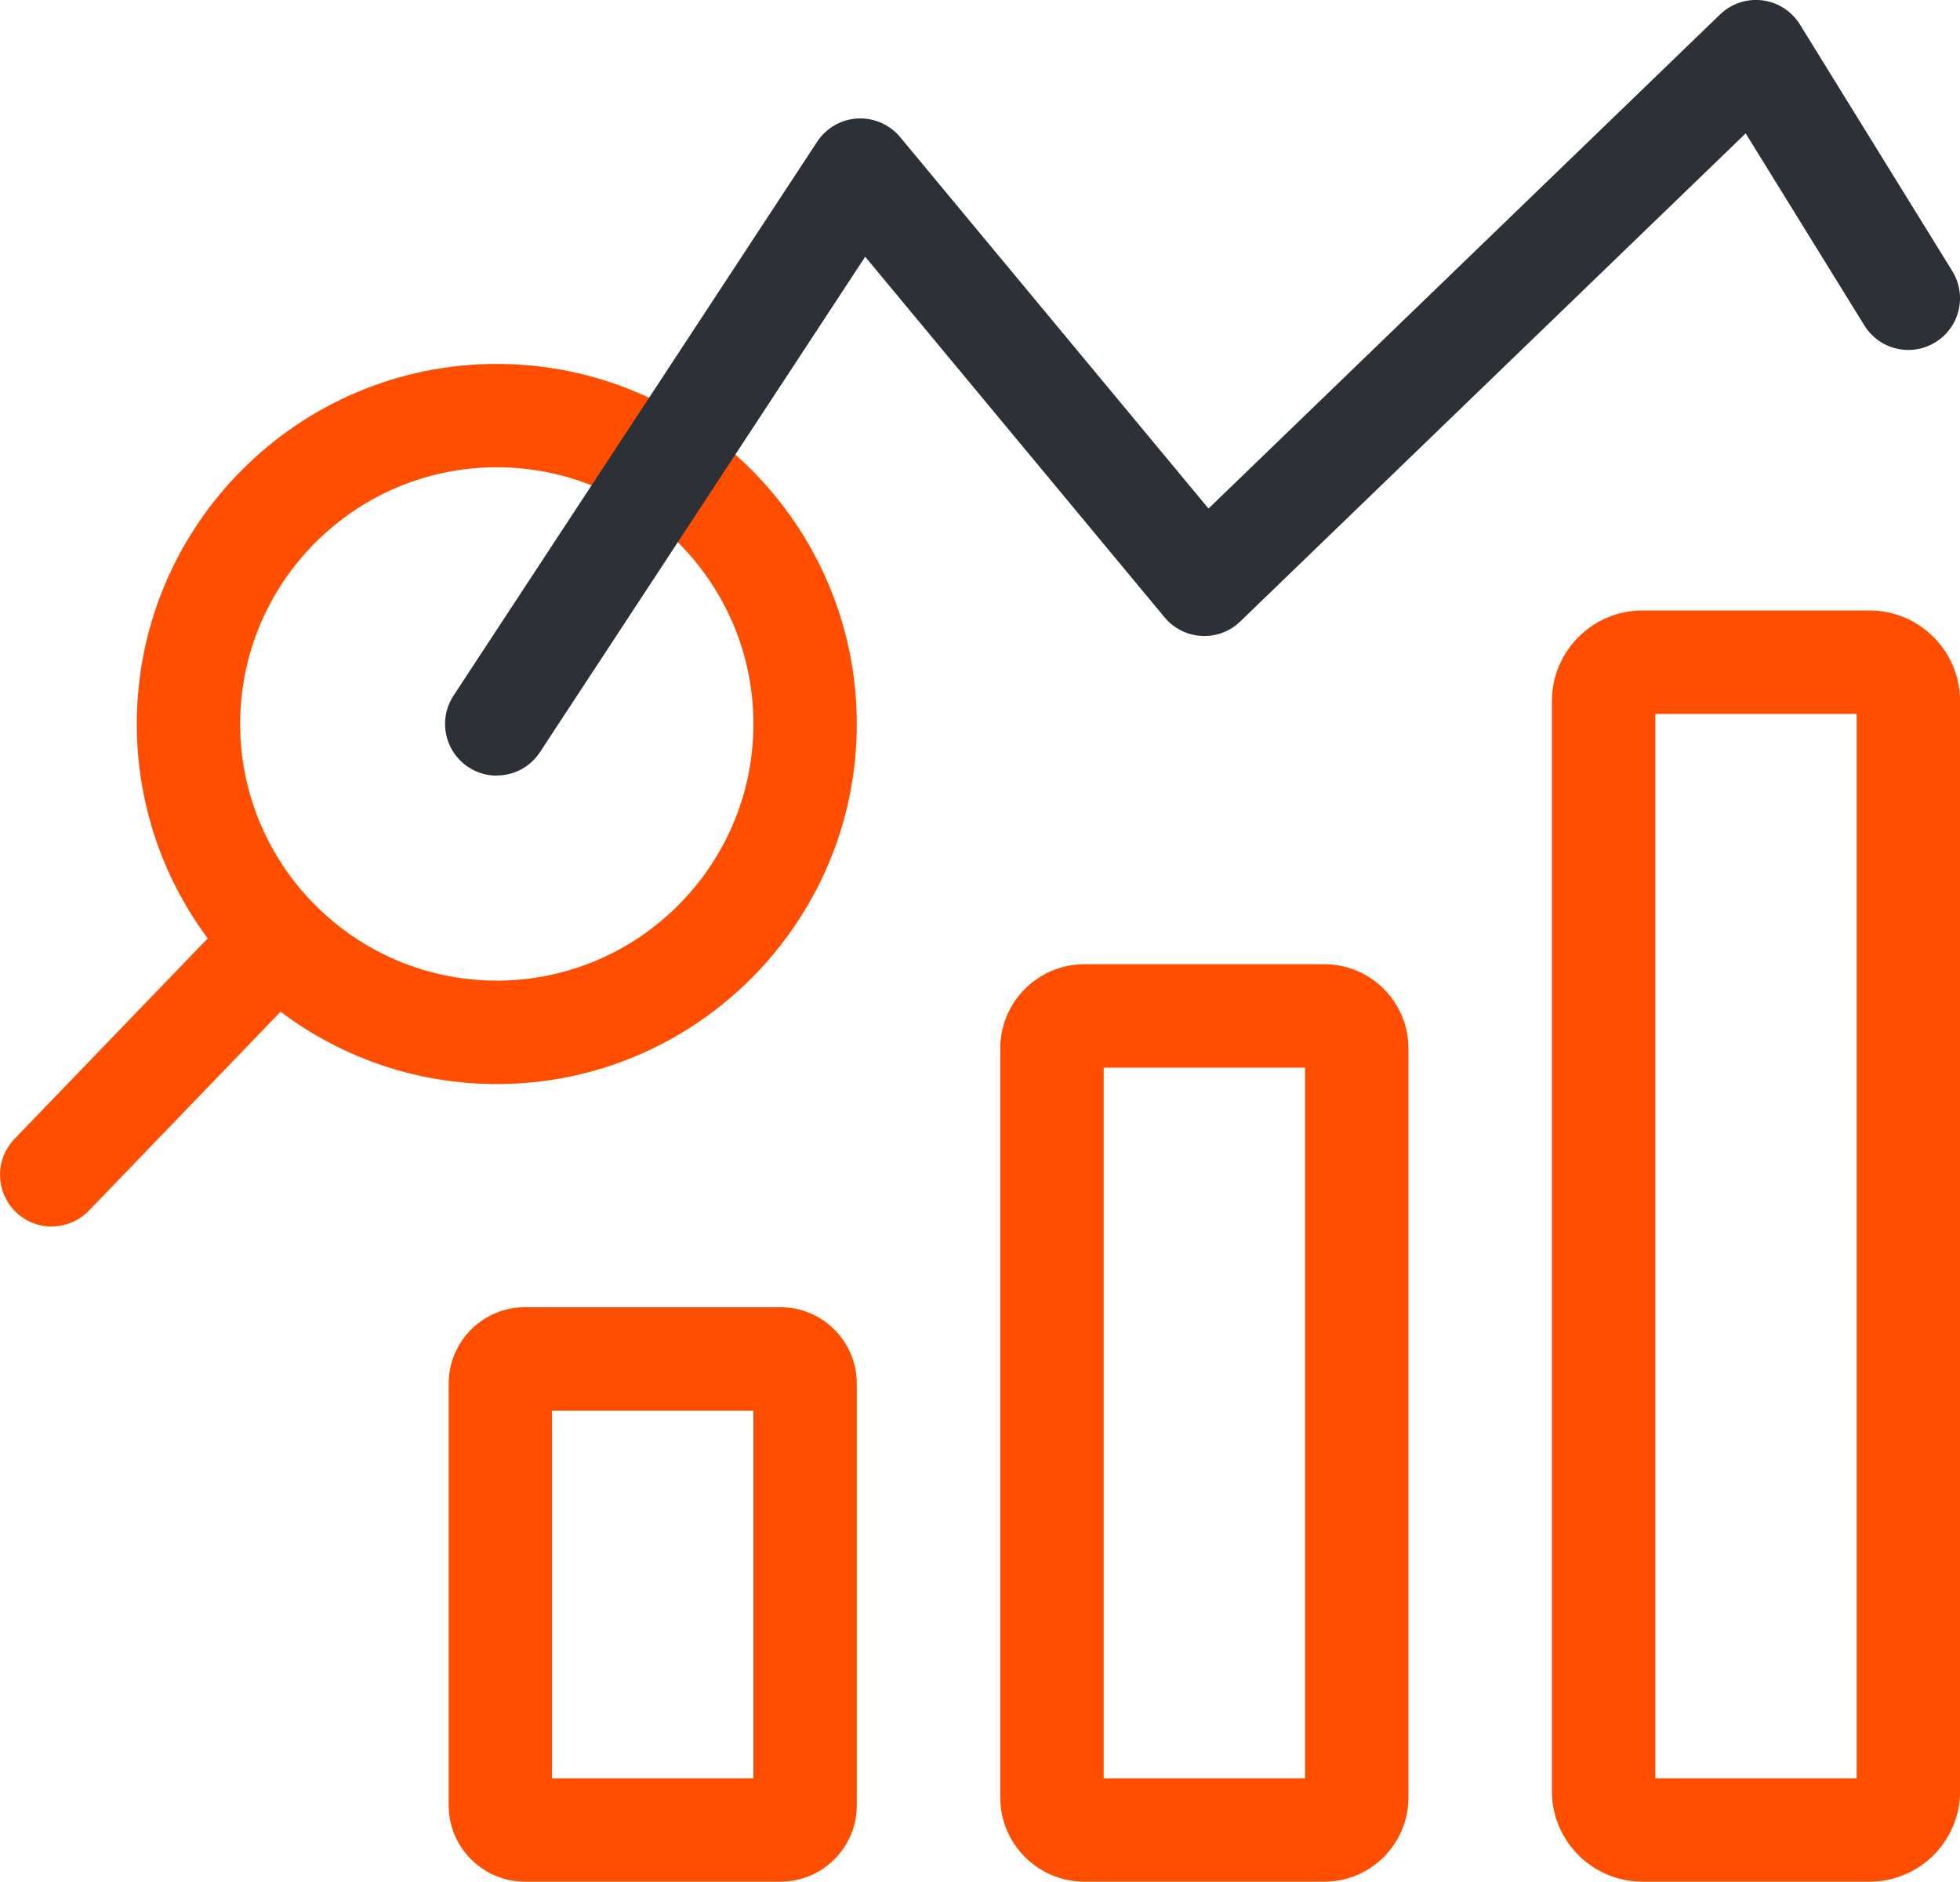
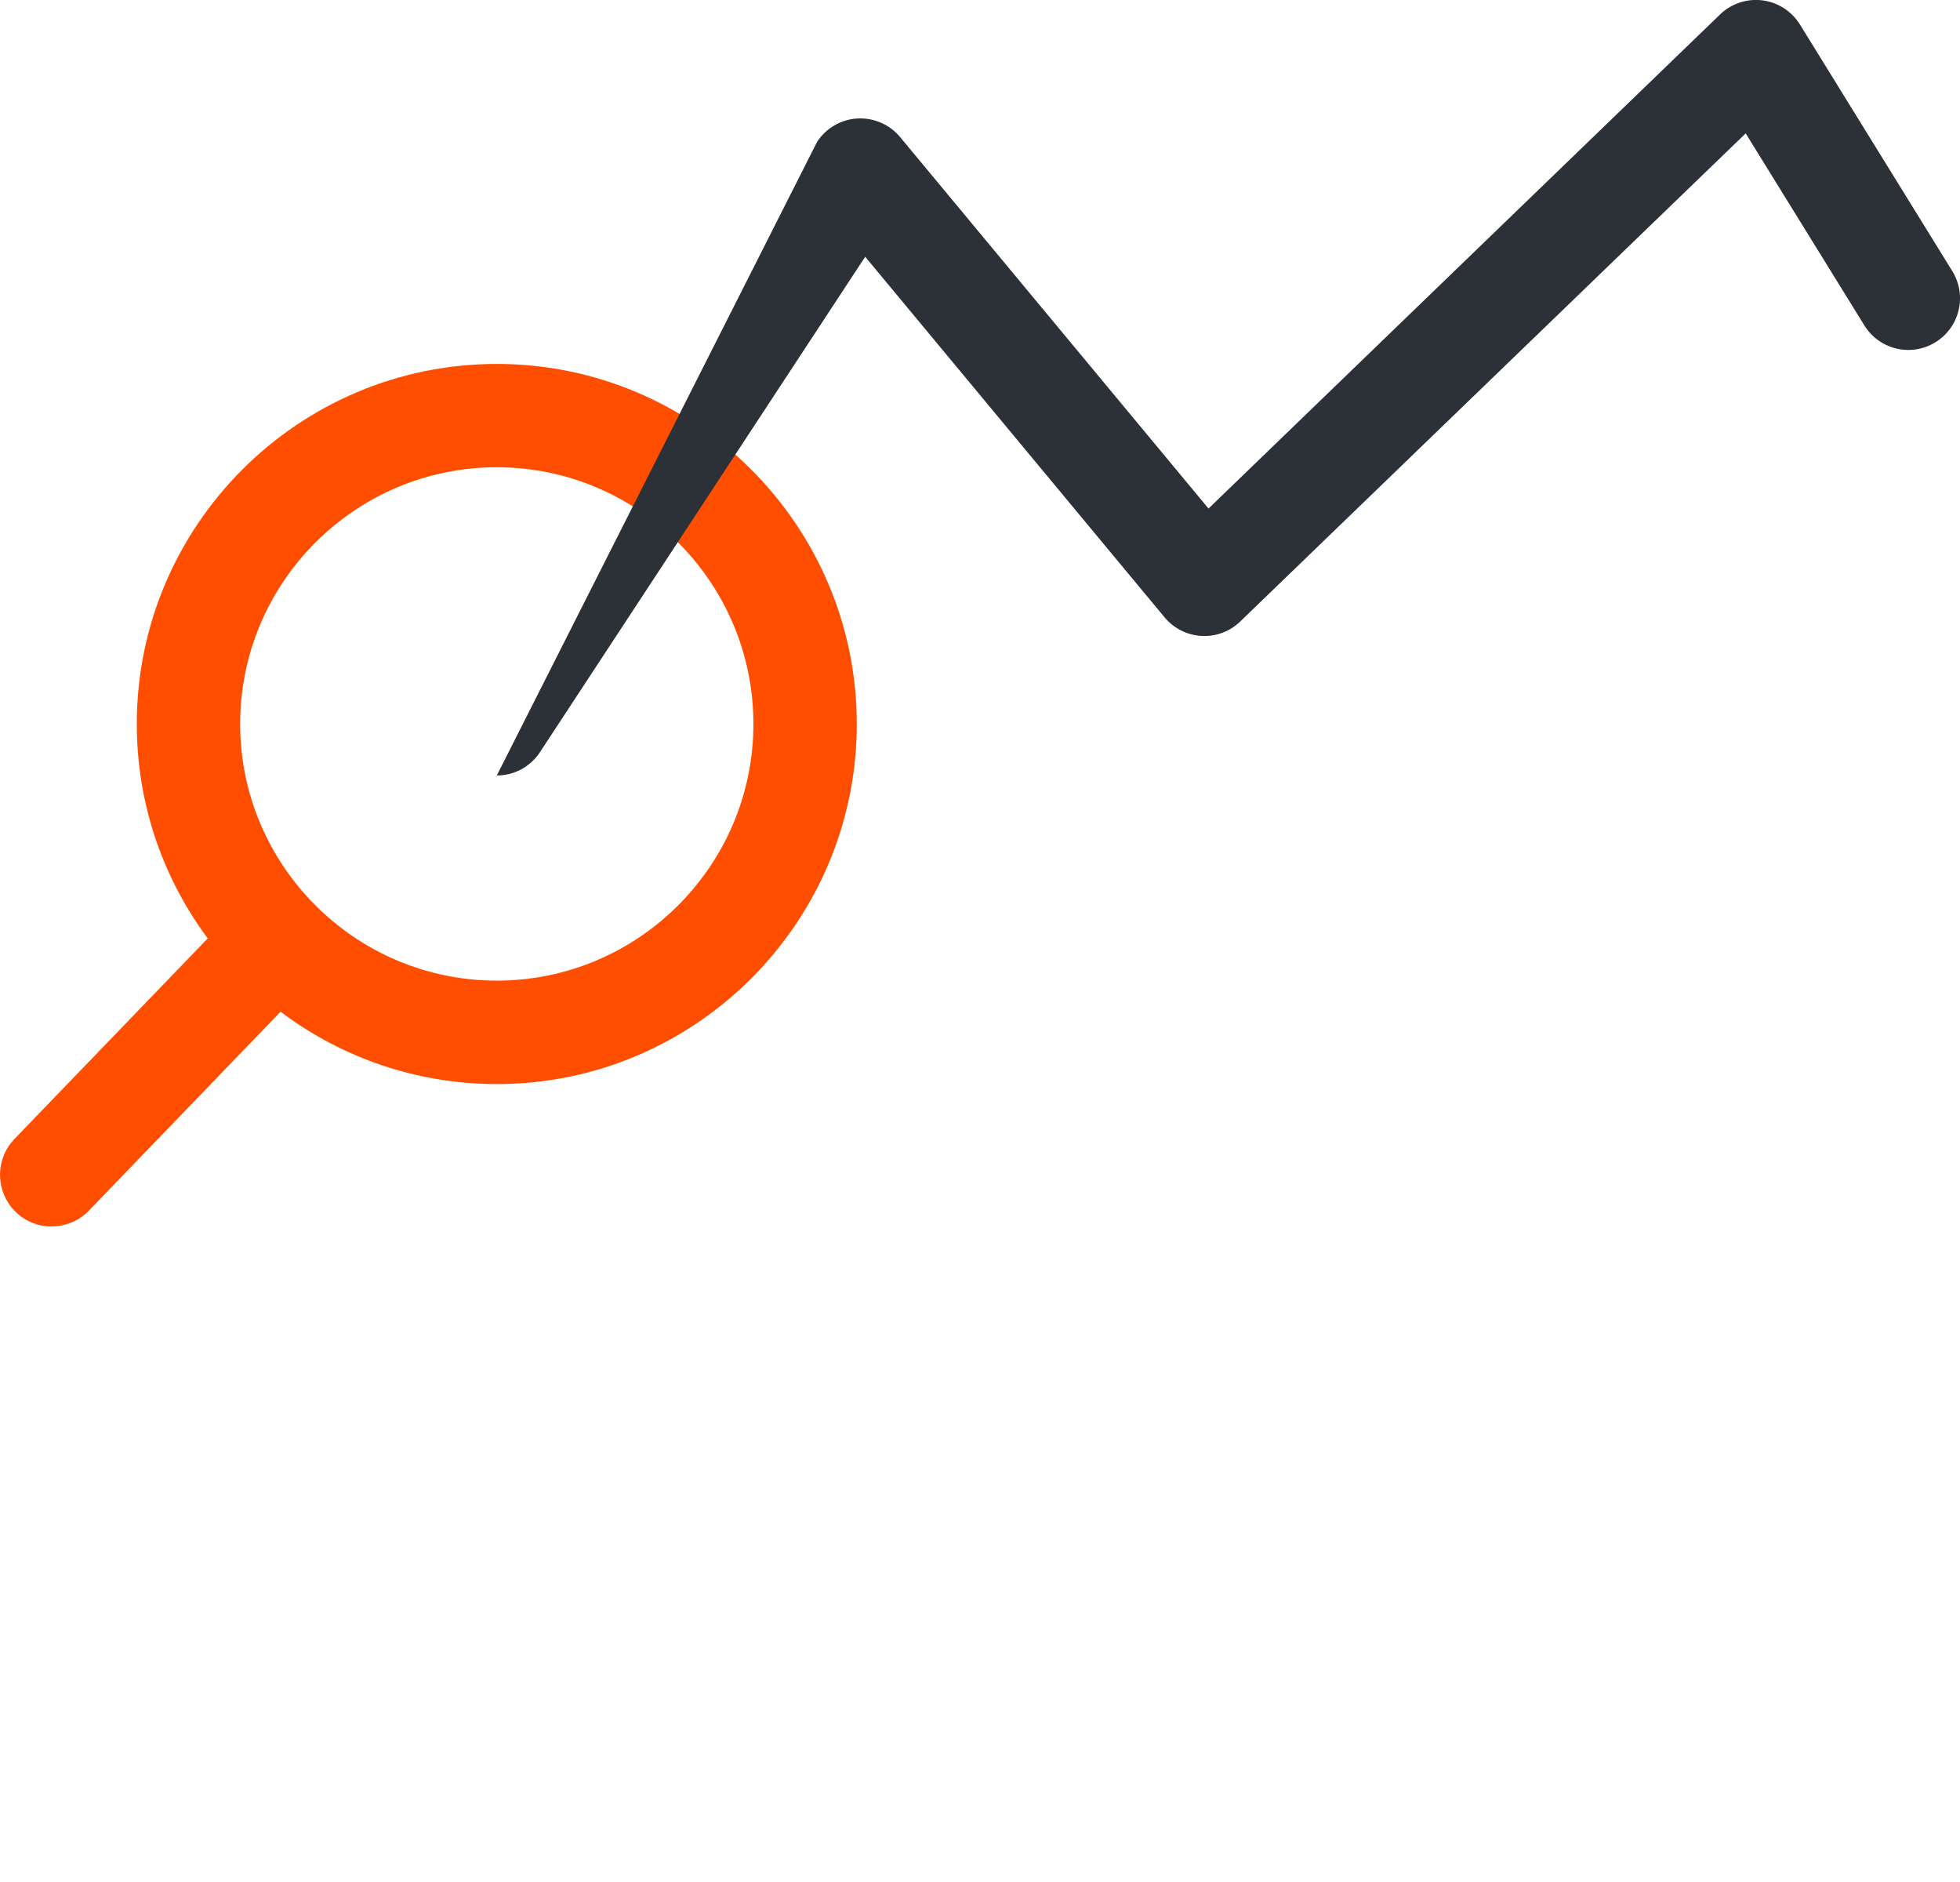
<svg xmlns="http://www.w3.org/2000/svg" id="Layer_1" data-name="Layer 1" viewBox="0 0 284.42 273">
  <defs>
    <style>
      .cls-1 {
        fill: #2b3136;
      }

      .cls-2 {
        fill: #ff4e00;
      }
    </style>
  </defs>
-   <path class="cls-2" d="M271.29,273h-32.95c-7.24,0-13.14-5.89-13.14-13.13V101.71c0-7.24,5.89-13.14,13.14-13.14h32.95c7.24,0,13.14,5.89,13.14,13.14v158.16c0,7.24-5.89,13.13-13.14,13.13ZM240.2,258h29.22V103.58h-29.22v154.43Z" />
-   <path class="cls-2" d="M192.17,273h-34.81c-6.73,0-12.21-5.48-12.21-12.21v-108.69c0-6.73,5.48-12.21,12.21-12.21h34.81c6.73,0,12.21,5.48,12.21,12.21v108.69c0,6.73-5.48,12.21-12.21,12.21ZM160.16,258h29.22v-103.1h-29.22v103.1Z" />
-   <path class="cls-2" d="M113.25,273h-37.06c-6.11,0-11.08-4.97-11.08-11.08v-61.19c0-6.11,4.97-11.08,11.08-11.08h37.06c6.11,0,11.08,4.97,11.08,11.08v61.19c0,6.11-4.97,11.08-11.08,11.08ZM80.11,258h29.22v-53.35h-29.22v53.35Z" />
  <path class="cls-2" d="M72.09,157.28c-28.81,0-52.24-23.44-52.24-52.24s23.44-52.24,52.24-52.24,52.24,23.44,52.24,52.24-23.44,52.24-52.24,52.24ZM72.09,67.79c-20.54,0-37.24,16.71-37.24,37.24s16.71,37.24,37.24,37.24,37.24-16.71,37.24-37.24-16.71-37.24-37.24-37.24Z" />
  <path class="cls-2" d="M7.5,177.95c-1.87,0-3.75-.7-5.2-2.1-2.98-2.88-3.07-7.62-.2-10.61l32.76-33.99c2.88-2.98,7.62-3.07,10.6-.2,2.98,2.87,3.07,7.62.2,10.6l-32.76,33.99c-1.47,1.53-3.44,2.29-5.4,2.29Z" />
-   <path class="cls-1" d="M72.08,112.53c-1.41,0-2.84-.4-4.11-1.23-3.46-2.27-4.43-6.92-2.15-10.39L118.58,20.56c1.31-1.99,3.48-3.24,5.85-3.37,2.36-.13,4.67.87,6.19,2.7l44.75,53.89L249.6,2.1c1.63-1.58,3.89-2.33,6.14-2.05,2.25.28,4.25,1.57,5.45,3.5l22.11,35.78c2.18,3.52,1.09,8.15-2.44,10.32-3.52,2.18-8.14,1.09-10.32-2.44l-17.22-27.86-73.35,70.82c-1.5,1.45-3.53,2.21-5.62,2.09-2.08-.11-4.03-1.09-5.36-2.7l-43.44-52.31-47.2,71.88c-1.44,2.19-3.83,3.38-6.28,3.38Z" />
+   <path class="cls-1" d="M72.08,112.53L118.58,20.56c1.31-1.99,3.48-3.24,5.85-3.37,2.36-.13,4.67.87,6.19,2.7l44.75,53.89L249.6,2.1c1.63-1.58,3.89-2.33,6.14-2.05,2.25.28,4.25,1.57,5.45,3.5l22.11,35.78c2.18,3.52,1.09,8.15-2.44,10.32-3.52,2.18-8.14,1.09-10.32-2.44l-17.22-27.86-73.35,70.82c-1.5,1.45-3.53,2.21-5.62,2.09-2.08-.11-4.03-1.09-5.36-2.7l-43.44-52.31-47.2,71.88c-1.44,2.19-3.83,3.38-6.28,3.38Z" />
</svg>